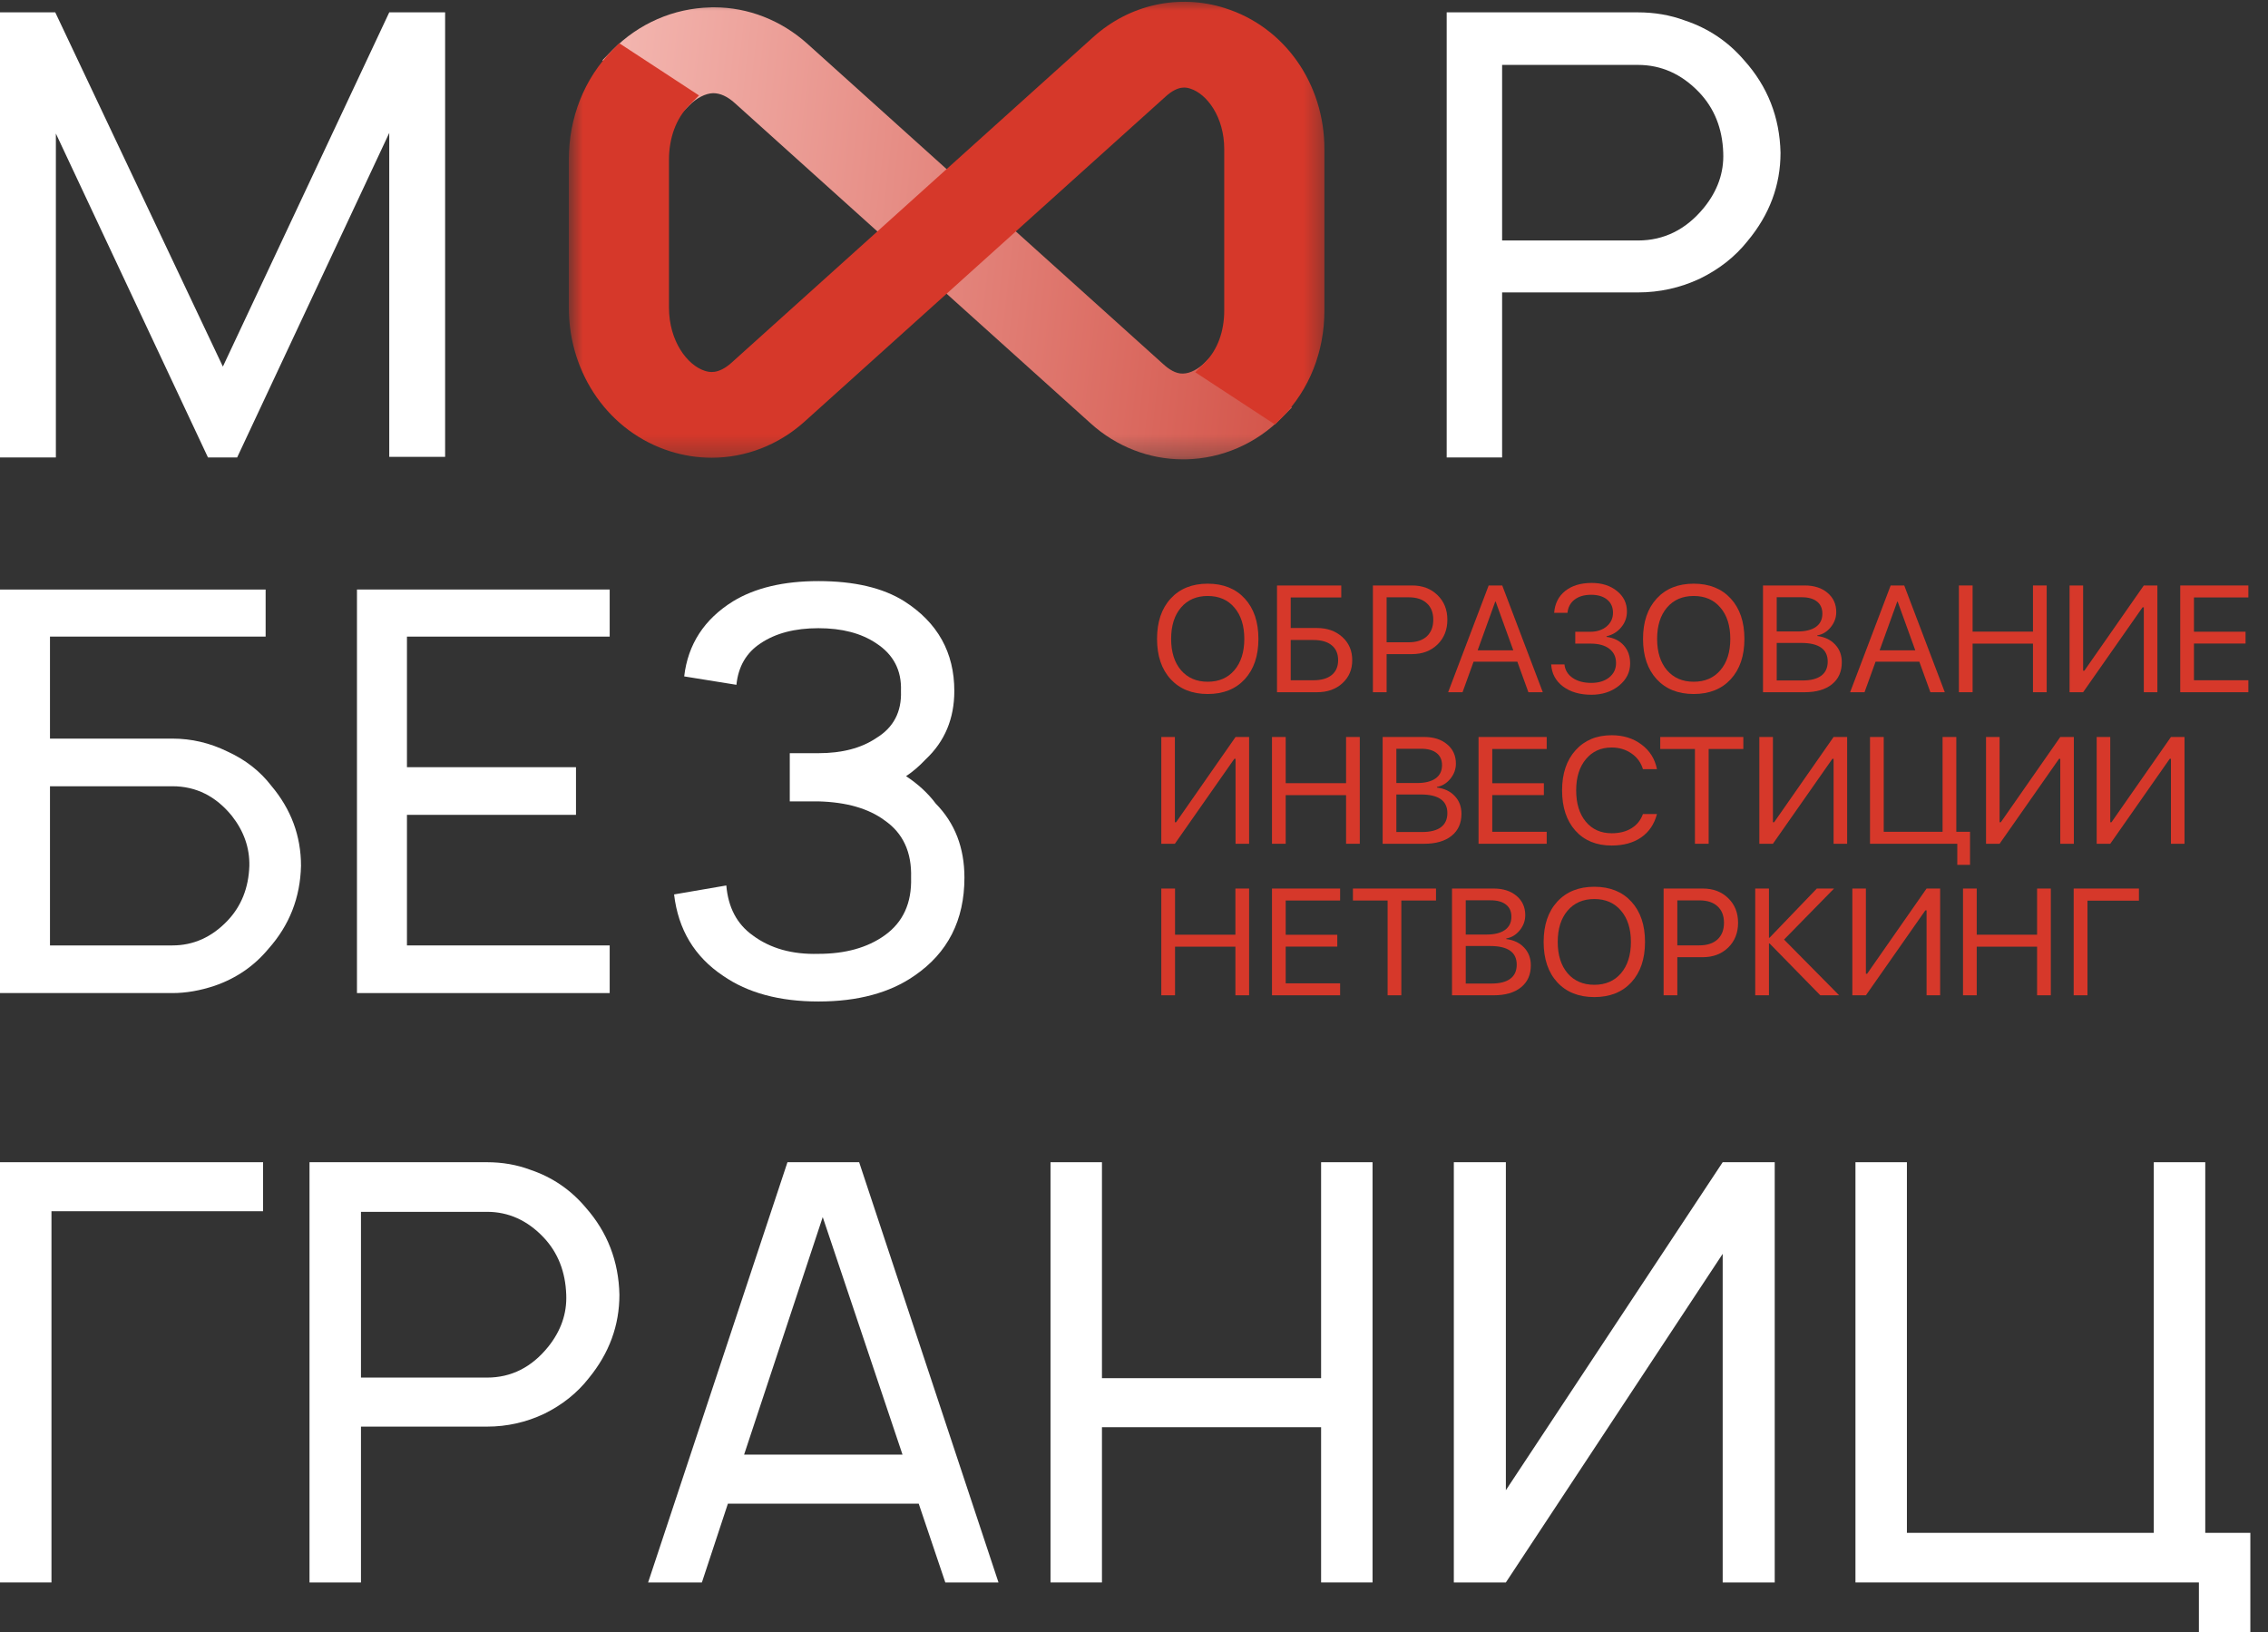
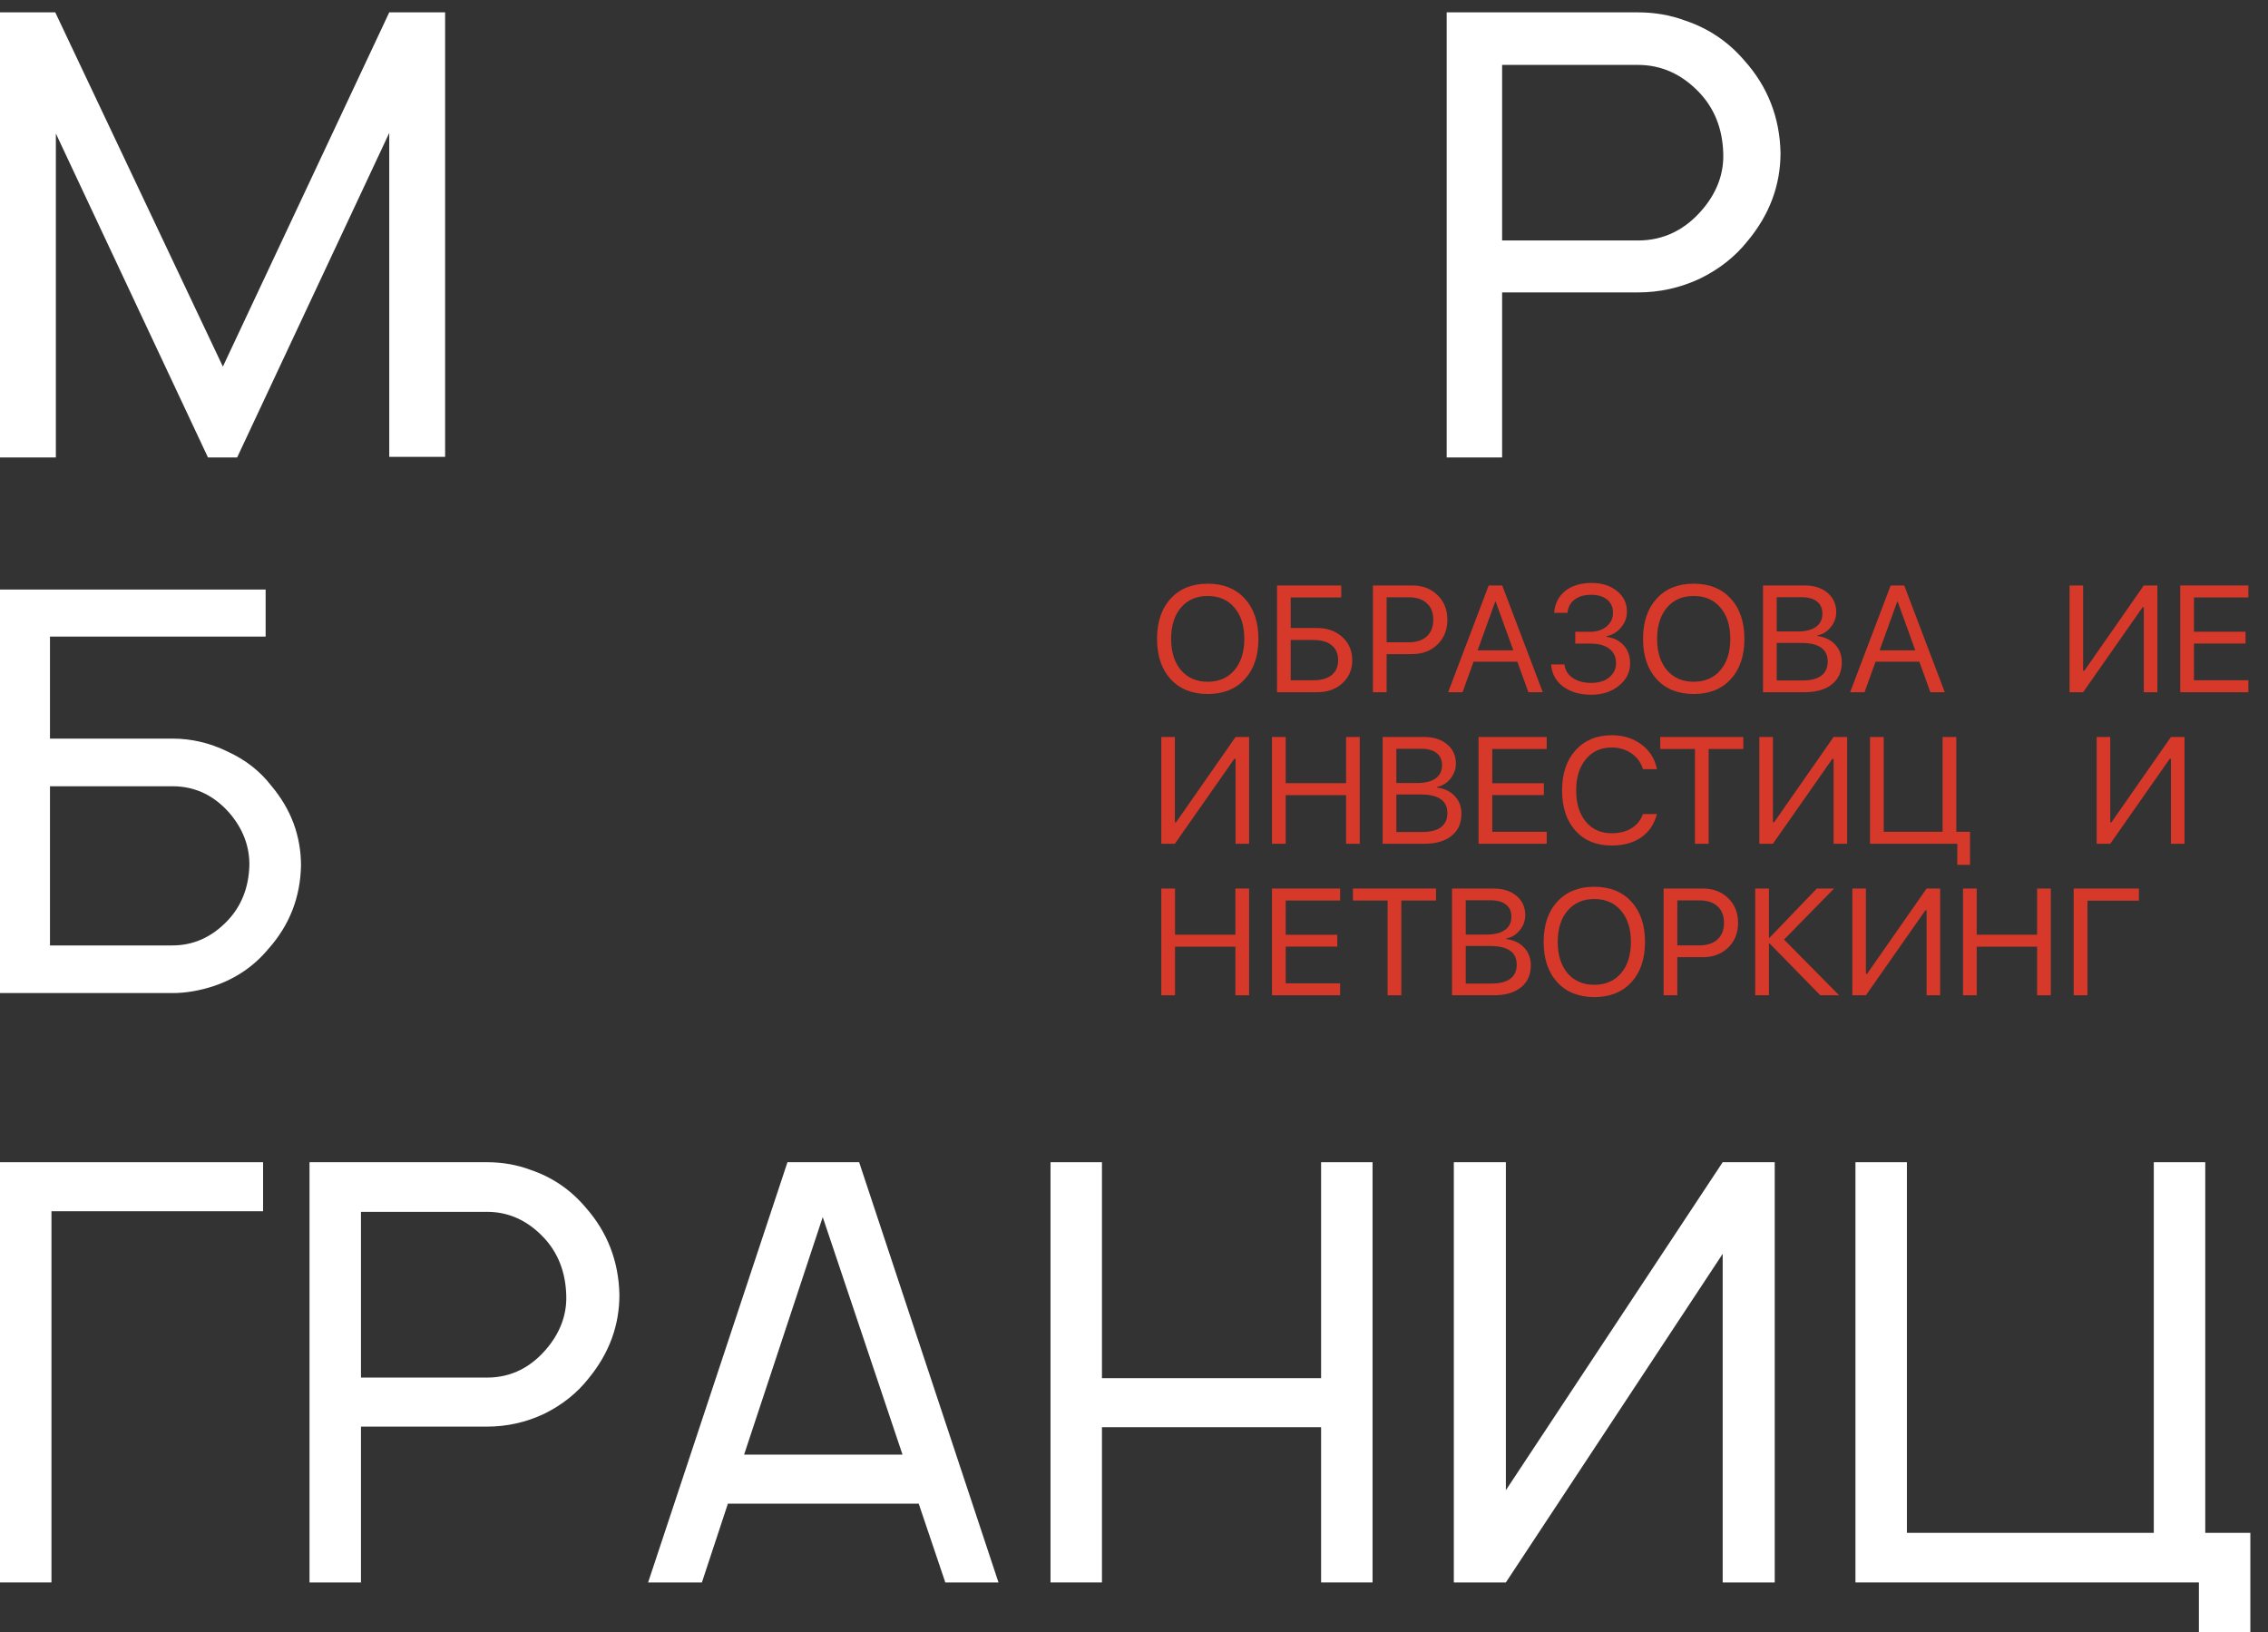
<svg xmlns="http://www.w3.org/2000/svg" width="107" height="77" viewBox="0 0 107 77" fill="none">
  <rect x="0" y="0" width="107" height="77" fill="#333333" stroke="none" />
  <path d="M12.412 54.833V57.146H2.428V74.659H0V54.833H12.412Z" fill="white" />
  <path d="M27.641 56.981C28.659 58.137 29.187 59.505 29.223 61.084C29.223 62.534 28.741 63.847 27.777 65.022C27.232 65.719 26.532 66.279 25.677 66.701C24.822 67.105 23.922 67.307 22.977 67.307H17.03V74.659H14.602V54.833H22.977C23.704 54.833 24.386 54.952 25.022 55.191C26.059 55.54 26.932 56.136 27.641 56.981ZM25.868 63.535C26.468 62.782 26.75 61.965 26.714 61.084C26.677 60.001 26.323 59.101 25.65 58.385C24.886 57.578 23.995 57.174 22.977 57.174H17.03V64.994H22.977C24.122 64.994 25.086 64.507 25.868 63.535Z" fill="white" />
  <path d="M44.598 74.659L43.343 70.942H34.341L33.114 74.659H30.577L37.151 54.833H40.533L47.107 74.659H44.598ZM35.105 68.629H42.579L38.815 57.421L35.105 68.629Z" fill="white" />
  <path d="M62.327 54.833H64.754V74.659H62.327V67.335H51.988V74.659H49.561V54.833H51.988V65.022H62.327V54.833Z" fill="white" />
  <path d="M81.273 54.833H83.728V74.659H81.273V59.156L71.044 74.659H68.589V54.833H71.044V70.308L81.273 54.833Z" fill="white" />
  <path d="M104.04 72.319H106.167V77H103.74V74.659H87.537V54.833H89.964V72.319H101.612V54.833H104.04V72.319Z" fill="white" />
  <path d="M12.797 37.069C13.733 38.179 14.201 39.44 14.201 40.85C14.166 42.349 13.654 43.654 12.665 44.764C11.993 45.575 11.146 46.157 10.121 46.51C9.432 46.739 8.77 46.853 8.134 46.853H0V27.813H12.532V30.035H2.358V34.847H8.134C9.035 34.847 9.9 35.05 10.73 35.456C11.578 35.843 12.267 36.381 12.797 37.069ZM11.764 40.85C11.781 40.004 11.508 39.22 10.943 38.497C10.183 37.562 9.247 37.095 8.134 37.095H2.358V44.605H8.134C9.123 44.605 9.989 44.218 10.73 43.442C11.384 42.754 11.729 41.891 11.764 40.85Z" fill="white" />
-   <path d="M28.764 30.035H19.199V36.196H27.174V38.444H19.199V44.605H28.764V46.853H16.841V27.813H28.764V30.035Z" fill="white" />
-   <path d="M32.279 31.912C32.456 30.396 33.224 29.215 34.584 28.369C35.627 27.734 36.969 27.416 38.612 27.416C40.307 27.416 41.658 27.734 42.665 28.369C44.237 29.373 45.023 30.784 45.023 32.6C45.023 33.904 44.573 34.98 43.672 35.826C43.354 36.161 43.045 36.425 42.745 36.619C43.31 36.989 43.778 37.421 44.149 37.915C45.05 38.832 45.5 39.995 45.5 41.406C45.5 43.416 44.714 44.958 43.142 46.033C41.977 46.844 40.466 47.25 38.612 47.25C36.775 47.25 35.273 46.844 34.107 46.033C32.765 45.134 31.997 43.856 31.802 42.199L34.266 41.776C34.355 42.816 34.77 43.601 35.512 44.13C36.342 44.747 37.375 45.037 38.612 45.002C39.883 45.002 40.925 44.711 41.738 44.13C42.603 43.513 43.019 42.605 42.983 41.406C43.019 40.207 42.603 39.308 41.738 38.708C40.978 38.144 39.936 37.844 38.612 37.809H37.26V35.535H38.612C39.724 35.535 40.634 35.297 41.341 34.821C42.153 34.327 42.542 33.587 42.506 32.6C42.542 31.63 42.153 30.881 41.341 30.352C40.634 29.876 39.724 29.638 38.612 29.638C37.499 29.638 36.589 29.876 35.883 30.352C35.211 30.793 34.832 31.445 34.743 32.309L32.279 31.912Z" fill="white" />
  <path d="M21 0.583V21.554H18.364V6.271L11.188 21.583H9.812L2.636 6.3V21.583H0V0.583H2.607L10.515 17.296L18.364 0.583H21Z" fill="white" />
  <path d="M82.298 2.858C83.395 4.083 83.963 5.532 84.002 7.204C84.002 8.74 83.483 10.13 82.445 11.375C81.857 12.114 81.103 12.707 80.182 13.154C79.261 13.582 78.292 13.796 77.273 13.796H70.867V21.583H68.252V0.583H77.273C78.057 0.583 78.791 0.709 79.477 0.962C80.594 1.332 81.534 1.964 82.298 2.858ZM80.388 9.8C81.034 9.003 81.338 8.137 81.299 7.204C81.26 6.057 80.877 5.104 80.153 4.346C79.33 3.49 78.37 3.062 77.273 3.062H70.867V11.346H77.273C78.507 11.346 79.545 10.83 80.388 9.8Z" fill="white" />
  <mask id="mask0_252_54" style="mask-type:luminance" maskUnits="userSpaceOnUse" x="26" y="0" width="37" height="22">
-     <path d="M62.624 0H26.835V21.69H62.624V0Z" fill="white" />
-   </mask>
+     </mask>
  <g mask="url(#mask0_252_54)">
    <path d="M33.514 0.349C31.776 0.391 30.135 1.105 28.893 2.364L28.422 2.844L32.184 5.308L32.506 4.981C32.86 4.623 33.285 4.405 33.645 4.396C33.979 4.396 34.315 4.547 34.666 4.863L51.469 19.987C52.676 21.073 54.217 21.672 55.803 21.672C55.853 21.672 55.903 21.672 55.956 21.672C57.657 21.631 59.266 20.931 60.479 19.7L60.95 19.223L57.188 16.759L56.865 17.085C56.54 17.415 56.15 17.618 55.814 17.625C55.46 17.642 55.122 17.398 54.897 17.195L38.094 2.068C36.859 0.956 35.295 0.345 33.689 0.345C33.63 0.345 33.571 0.345 33.514 0.347" fill="url(#paint0_linear_252_54)" />
    <path d="M57.79 0.382C55.612 -0.303 53.286 0.209 51.571 1.755L34.522 17.104C33.872 17.69 33.442 17.553 33.256 17.497C32.434 17.238 31.561 16.102 31.561 14.505V7.542C31.561 6.506 31.897 5.595 32.506 4.979L32.977 4.502L29.215 2.038L28.892 2.364C27.566 3.71 26.835 5.549 26.835 7.542V14.505C26.835 17.666 28.759 20.395 31.622 21.294C32.259 21.494 32.916 21.596 33.575 21.596H33.577C35.181 21.596 36.734 20.991 37.952 19.896L55.001 4.547C55.601 4.005 55.99 4.128 56.156 4.182C56.932 4.426 57.757 5.508 57.757 7.033V14.653C57.757 15.638 57.438 16.502 56.863 17.085L56.391 17.564L60.153 20.028L60.476 19.7C61.77 18.389 62.483 16.595 62.483 14.653V7.033C62.483 3.938 60.598 1.265 57.79 0.384" fill="#D6382A" />
  </g>
  <path d="M55.231 28.24C55.66 27.772 56.242 27.538 56.978 27.538C57.714 27.538 58.297 27.772 58.726 28.24C59.155 28.707 59.37 29.342 59.37 30.142C59.37 30.943 59.155 31.577 58.726 32.045C58.297 32.51 57.714 32.743 56.978 32.743C56.242 32.743 55.66 32.51 55.231 32.045C54.801 31.577 54.587 30.943 54.587 30.142C54.587 29.342 54.801 28.707 55.231 28.24ZM58.237 28.666C57.928 28.3 57.508 28.118 56.978 28.118C56.448 28.118 56.028 28.3 55.716 28.666C55.407 29.029 55.252 29.521 55.252 30.142C55.252 30.761 55.407 31.254 55.716 31.619C56.028 31.982 56.448 32.164 56.978 32.164C57.508 32.164 57.928 31.982 58.237 31.619C58.548 31.254 58.704 30.761 58.704 30.142C58.704 29.521 58.548 29.029 58.237 28.666Z" fill="#D6382A" />
  <path d="M63.796 31.148C63.796 31.592 63.64 31.955 63.329 32.237C63.02 32.519 62.622 32.659 62.135 32.659H60.247V27.622H63.278V28.187H60.894V29.629H62.128C62.617 29.629 63.017 29.771 63.329 30.055C63.64 30.337 63.796 30.701 63.796 31.148ZM60.894 32.094H61.966C62.337 32.094 62.624 32.012 62.825 31.849C63.029 31.684 63.131 31.45 63.131 31.148C63.131 30.843 63.029 30.608 62.825 30.442C62.624 30.277 62.337 30.195 61.966 30.195H60.894V32.094Z" fill="#D6382A" />
  <path d="M64.771 27.622H66.623C67.109 27.622 67.507 27.773 67.817 28.076C68.128 28.376 68.284 28.763 68.284 29.238C68.284 29.715 68.128 30.105 67.817 30.408C67.505 30.71 67.105 30.861 66.615 30.861H65.418V32.659H64.771V27.622ZM65.418 28.18V30.303H66.454C66.823 30.303 67.109 30.21 67.313 30.024C67.517 29.835 67.619 29.573 67.619 29.238C67.619 28.903 67.517 28.643 67.313 28.46C67.112 28.273 66.825 28.18 66.454 28.18H65.418Z" fill="#D6382A" />
  <path d="M72.107 32.659L71.585 31.218H69.521L69 32.659H68.32L70.233 27.622H70.873L72.786 32.659H72.107ZM70.542 28.386L69.712 30.683H71.395L70.564 28.386H70.542Z" fill="#D6382A" />
  <path d="M74.318 30.366V29.807H75.019C75.336 29.807 75.595 29.723 75.796 29.556C75.998 29.386 76.098 29.169 76.098 28.907C76.098 28.646 76.006 28.44 75.821 28.289C75.637 28.137 75.385 28.062 75.066 28.062C74.745 28.062 74.485 28.137 74.286 28.289C74.089 28.44 73.978 28.648 73.951 28.913H73.322C73.356 28.476 73.529 28.131 73.844 27.88C74.16 27.629 74.576 27.503 75.091 27.503C75.576 27.503 75.974 27.63 76.285 27.884C76.599 28.135 76.756 28.457 76.756 28.851C76.756 29.13 76.666 29.378 76.487 29.594C76.309 29.811 76.078 29.953 75.793 30.02V30.048C76.138 30.092 76.41 30.227 76.609 30.453C76.808 30.676 76.907 30.959 76.907 31.301C76.907 31.716 76.731 32.066 76.379 32.352C76.026 32.636 75.594 32.778 75.081 32.778C74.534 32.778 74.087 32.648 73.739 32.387C73.392 32.124 73.206 31.777 73.182 31.347H73.808C73.836 31.612 73.965 31.824 74.192 31.982C74.422 32.14 74.716 32.219 75.073 32.219C75.421 32.219 75.703 32.133 75.918 31.961C76.134 31.787 76.242 31.561 76.242 31.284C76.242 30.995 76.136 30.771 75.926 30.61C75.715 30.447 75.422 30.366 75.048 30.366H74.318Z" fill="#D6382A" />
  <path d="M78.159 28.24C78.588 27.772 79.17 27.538 79.906 27.538C80.642 27.538 81.225 27.772 81.654 28.24C82.083 28.707 82.298 29.342 82.298 30.142C82.298 30.943 82.083 31.577 81.654 32.045C81.225 32.51 80.642 32.743 79.906 32.743C79.17 32.743 78.588 32.51 78.159 32.045C77.73 31.577 77.515 30.943 77.515 30.142C77.515 29.342 77.73 28.707 78.159 28.24ZM81.165 28.666C80.856 28.3 80.436 28.118 79.906 28.118C79.376 28.118 78.956 28.3 78.644 28.666C78.335 29.029 78.18 29.521 78.18 30.142C78.18 30.761 78.335 31.254 78.644 31.619C78.956 31.982 79.376 32.164 79.906 32.164C80.436 32.164 80.856 31.982 81.165 31.619C81.477 31.254 81.632 30.761 81.632 30.142C81.632 29.521 81.477 29.029 81.165 28.666Z" fill="#D6382A" />
  <path d="M85.135 32.659H83.175V27.622H85.142C85.586 27.622 85.944 27.737 86.217 27.968C86.493 28.198 86.631 28.502 86.631 28.879C86.631 29.142 86.543 29.38 86.368 29.594C86.196 29.806 85.985 29.934 85.736 29.978V30.006C86.088 30.05 86.368 30.184 86.577 30.408C86.788 30.631 86.893 30.91 86.893 31.245C86.893 31.69 86.737 32.037 86.426 32.286C86.117 32.535 85.686 32.659 85.135 32.659ZM83.822 28.177V29.793H84.793C85.177 29.793 85.469 29.721 85.671 29.577C85.874 29.433 85.976 29.224 85.976 28.952C85.976 28.703 85.891 28.512 85.721 28.379C85.551 28.244 85.309 28.177 84.995 28.177H83.822ZM83.822 32.104H85.038C85.429 32.104 85.725 32.029 85.926 31.877C86.127 31.726 86.228 31.505 86.228 31.214C86.228 30.628 85.811 30.334 84.977 30.334H83.822V32.104Z" fill="#D6382A" />
  <path d="M91.072 32.659L90.55 31.218H88.486L87.965 32.659H87.285L89.198 27.622H89.838L91.752 32.659H91.072ZM89.508 28.386L88.677 30.683H90.36L89.529 28.386H89.508Z" fill="#D6382A" />
-   <path d="M96.559 32.659H95.912V30.366H93.064V32.659H92.417V27.622H93.064V29.8H95.912V27.622H96.559V32.659Z" fill="#D6382A" />
  <path d="M101.141 32.659V28.652H101.083L98.278 32.659H97.638V27.622H98.278V31.643H98.336L101.141 27.622H101.781V32.659H101.141Z" fill="#D6382A" />
  <path d="M106.074 32.094V32.659H102.86V27.622H106.074V28.187H103.507V29.804H105.941V30.362H103.507V32.094H106.074Z" fill="#D6382A" />
  <path d="M58.291 39.809V35.801H58.233L55.428 39.809H54.788V34.771H55.428V38.793H55.486L58.291 34.771H58.931V39.809H58.291Z" fill="#D6382A" />
  <path d="M64.152 39.809H63.505V37.515H60.657V39.809H60.01V34.771H60.657V36.95H63.505V34.771H64.152V39.809Z" fill="#D6382A" />
  <path d="M67.191 39.809H65.231V34.771H67.198C67.642 34.771 68 34.886 68.273 35.117C68.549 35.347 68.687 35.651 68.687 36.028C68.687 36.291 68.599 36.529 68.424 36.744C68.252 36.955 68.041 37.083 67.791 37.128V37.156C68.144 37.2 68.424 37.334 68.633 37.557C68.844 37.78 68.949 38.06 68.949 38.395C68.949 38.839 68.793 39.186 68.482 39.435C68.173 39.684 67.742 39.809 67.191 39.809ZM65.878 35.326V36.943H66.849C67.233 36.943 67.525 36.87 67.727 36.726C67.93 36.582 68.032 36.374 68.032 36.101C68.032 35.852 67.947 35.661 67.777 35.529C67.607 35.394 67.365 35.326 67.051 35.326H65.878ZM65.878 39.254H67.094C67.485 39.254 67.781 39.178 67.982 39.027C68.183 38.875 68.284 38.654 68.284 38.363C68.284 37.777 67.867 37.484 67.033 37.484H65.878V39.254Z" fill="#D6382A" />
  <path d="M72.97 39.243V39.809H69.755V34.771H72.97V35.337H70.402V36.953H72.837V37.512H70.402V39.243H72.97Z" fill="#D6382A" />
  <path d="M76.033 39.892C75.317 39.892 74.747 39.659 74.325 39.191C73.906 38.721 73.696 38.087 73.696 37.288C73.696 36.497 73.908 35.866 74.332 35.396C74.757 34.924 75.324 34.688 76.033 34.688C76.585 34.688 77.055 34.834 77.443 35.127C77.834 35.418 78.077 35.806 78.173 36.29H77.511C77.418 35.978 77.237 35.73 76.968 35.546C76.7 35.36 76.388 35.267 76.033 35.267C75.528 35.267 75.123 35.451 74.818 35.819C74.513 36.186 74.361 36.676 74.361 37.288C74.361 37.907 74.512 38.4 74.814 38.765C75.117 39.13 75.524 39.313 76.037 39.313C76.404 39.313 76.716 39.234 76.972 39.076C77.228 38.917 77.408 38.694 77.511 38.405H78.173C78.046 38.885 77.798 39.252 77.429 39.508C77.059 39.764 76.594 39.892 76.033 39.892Z" fill="#D6382A" />
  <path d="M80.611 39.809H79.964V35.337H78.328V34.771H82.247V35.337H80.611V39.809Z" fill="#D6382A" />
  <path d="M86.505 39.809V35.801H86.448L83.643 39.809H83.002V34.771H83.643V38.793H83.7L86.505 34.771H87.145V39.809H86.505Z" fill="#D6382A" />
  <path d="M92.942 40.804H92.341V39.809H88.224V34.771H88.871V39.243H91.647V34.771H92.295V39.243H92.942V40.804Z" fill="#D6382A" />
-   <path d="M97.2 39.809V35.801H97.142L94.337 39.809H93.697V34.771H94.337V38.793H94.395L97.2 34.771H97.84V39.809H97.2Z" fill="#D6382A" />
  <path d="M102.421 39.809V35.801H102.363L99.558 39.809H98.918V34.771H99.558V38.793H99.616L102.421 34.771H103.061V39.809H102.421Z" fill="#D6382A" />
  <path d="M58.931 46.958H58.284V44.664H55.436V46.958H54.788V41.921H55.436V44.099H58.284V41.921H58.931V46.958Z" fill="#D6382A" />
  <path d="M63.224 46.393V46.958H60.01V41.921H63.224V42.486H60.657V44.102H63.091V44.661H60.657V46.393H63.224Z" fill="#D6382A" />
  <path d="M66.112 46.958H65.465V42.486H63.829V41.921H67.748V42.486H66.112V46.958Z" fill="#D6382A" />
  <path d="M70.463 46.958H68.503V41.921H70.47C70.914 41.921 71.272 42.036 71.546 42.266C71.821 42.497 71.959 42.8 71.959 43.177C71.959 43.44 71.872 43.679 71.697 43.893C71.524 44.105 71.313 44.233 71.064 44.277V44.305C71.416 44.349 71.697 44.483 71.905 44.706C72.116 44.93 72.222 45.209 72.222 45.544C72.222 45.989 72.066 46.336 71.754 46.585C71.445 46.834 71.015 46.958 70.463 46.958ZM69.151 42.476V44.092H70.122C70.505 44.092 70.798 44.02 70.999 43.876C71.203 43.731 71.305 43.523 71.305 43.251C71.305 43.002 71.22 42.811 71.049 42.678C70.879 42.543 70.637 42.476 70.323 42.476H69.151ZM69.151 46.403H70.366C70.757 46.403 71.053 46.327 71.254 46.176C71.456 46.025 71.556 45.804 71.556 45.513C71.556 44.926 71.139 44.633 70.305 44.633H69.151V46.403Z" fill="#D6382A" />
  <path d="M73.469 42.539C73.899 42.071 74.481 41.837 75.217 41.837C75.953 41.837 76.536 42.071 76.965 42.539C77.394 43.006 77.609 43.641 77.609 44.441C77.609 45.242 77.394 45.876 76.965 46.344C76.536 46.809 75.953 47.042 75.217 47.042C74.481 47.042 73.899 46.809 73.469 46.344C73.04 45.876 72.826 45.242 72.826 44.441C72.826 43.641 73.04 43.006 73.469 42.539ZM76.476 42.965C76.166 42.599 75.747 42.416 75.217 42.416C74.687 42.416 74.267 42.599 73.955 42.965C73.646 43.328 73.491 43.82 73.491 44.441C73.491 45.06 73.646 45.552 73.955 45.918C74.267 46.281 74.687 46.462 75.217 46.462C75.747 46.462 76.166 46.281 76.476 45.918C76.787 45.552 76.943 45.06 76.943 44.441C76.943 43.82 76.787 43.328 76.476 42.965Z" fill="#D6382A" />
  <path d="M78.486 41.921H80.338C80.825 41.921 81.222 42.072 81.532 42.374C81.843 42.675 81.999 43.062 81.999 43.537C81.999 44.014 81.843 44.404 81.532 44.706C81.22 45.009 80.82 45.16 80.331 45.16H79.133V46.958H78.486V41.921ZM79.133 42.479V44.602H80.169C80.538 44.602 80.825 44.509 81.028 44.322C81.232 44.134 81.334 43.872 81.334 43.537C81.334 43.202 81.232 42.942 81.028 42.758C80.827 42.572 80.54 42.479 80.169 42.479H79.133Z" fill="#D6382A" />
  <path d="M84.168 44.329L86.767 46.958H85.879L83.484 44.511H83.456V46.958H82.808V41.921H83.456V44.242H83.484L85.714 41.921H86.527L84.168 44.329Z" fill="#D6382A" />
  <path d="M90.892 46.958V42.95H90.835L88.03 46.958H87.39V41.921H88.03V45.942H88.087L90.892 41.921H91.532V46.958H90.892Z" fill="#D6382A" />
  <path d="M96.754 46.958H96.106V44.664H93.258V46.958H92.611V41.921H93.258V44.099H96.106V41.921H96.754V46.958Z" fill="#D6382A" />
  <path d="M98.483 46.958H97.832V41.921H100.911V42.493H98.483V46.958Z" fill="#D6382A" />
  <defs>
    <linearGradient id="paint0_linear_252_54" x1="28.422" y1="0.345" x2="62.885" y2="4.151" gradientUnits="userSpaceOnUse">
      <stop stop-color="#F4B8B2" />
      <stop offset="1" stop-color="#D35348" />
    </linearGradient>
  </defs>
</svg>